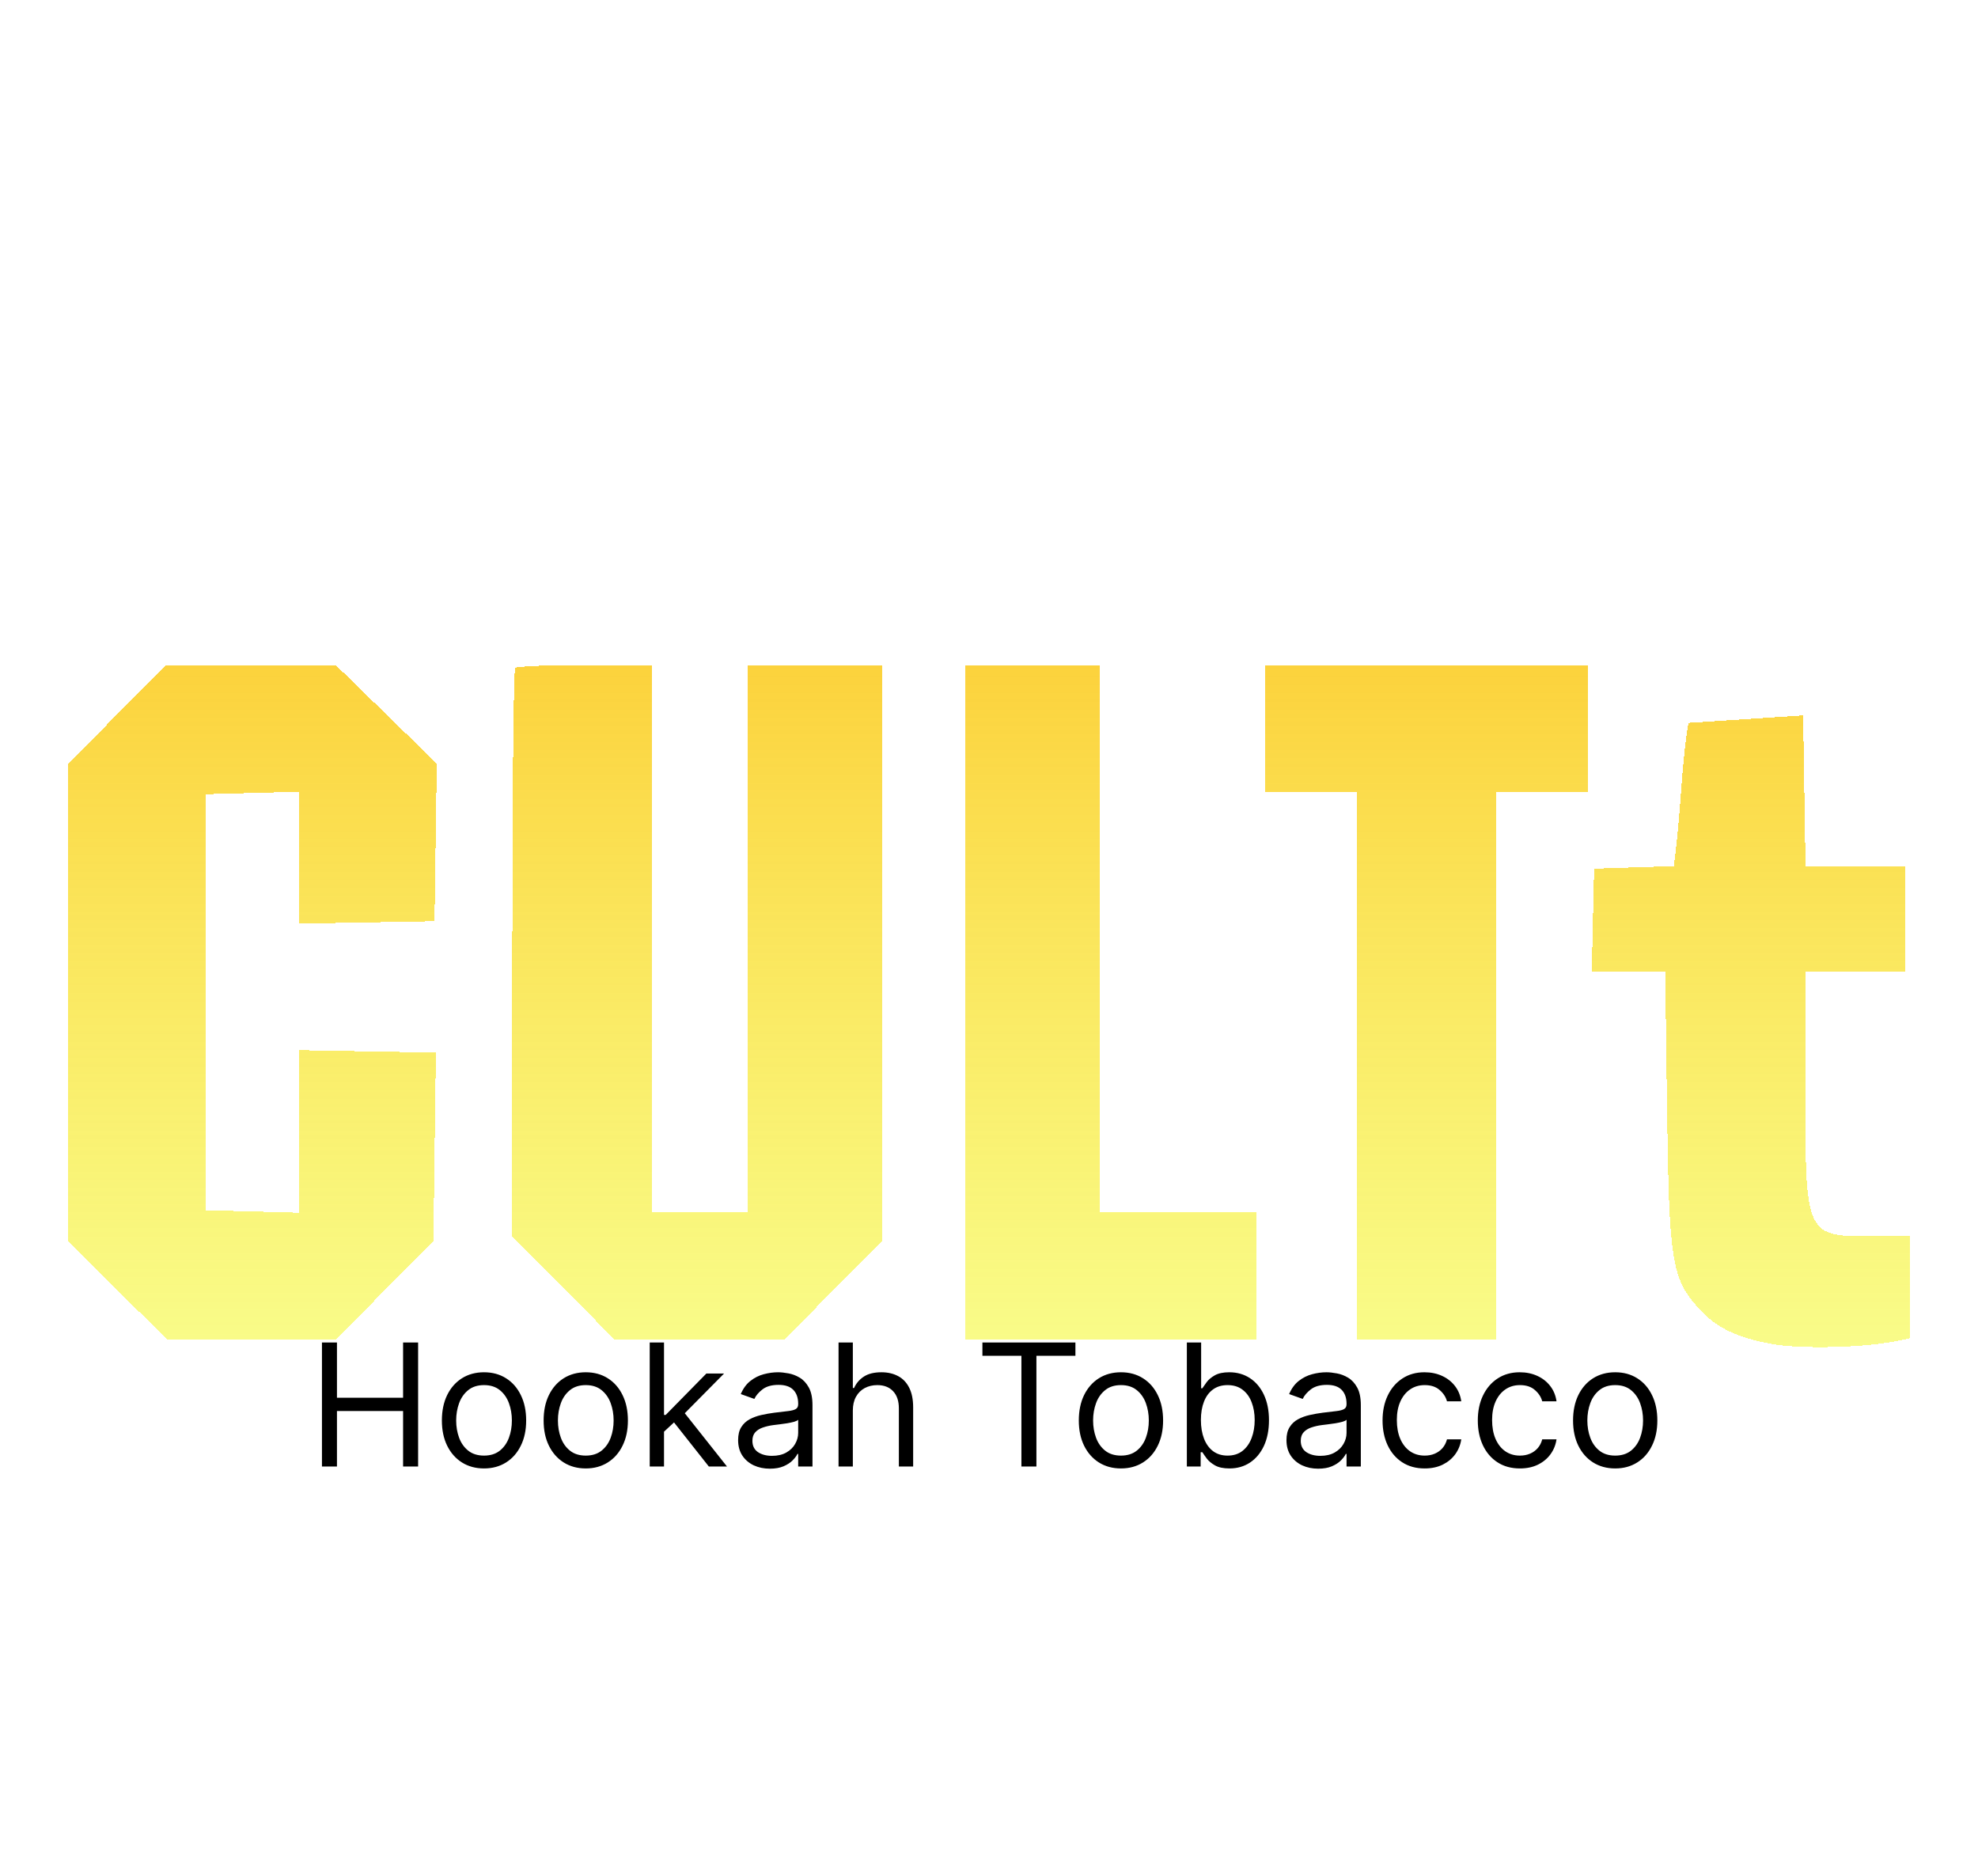
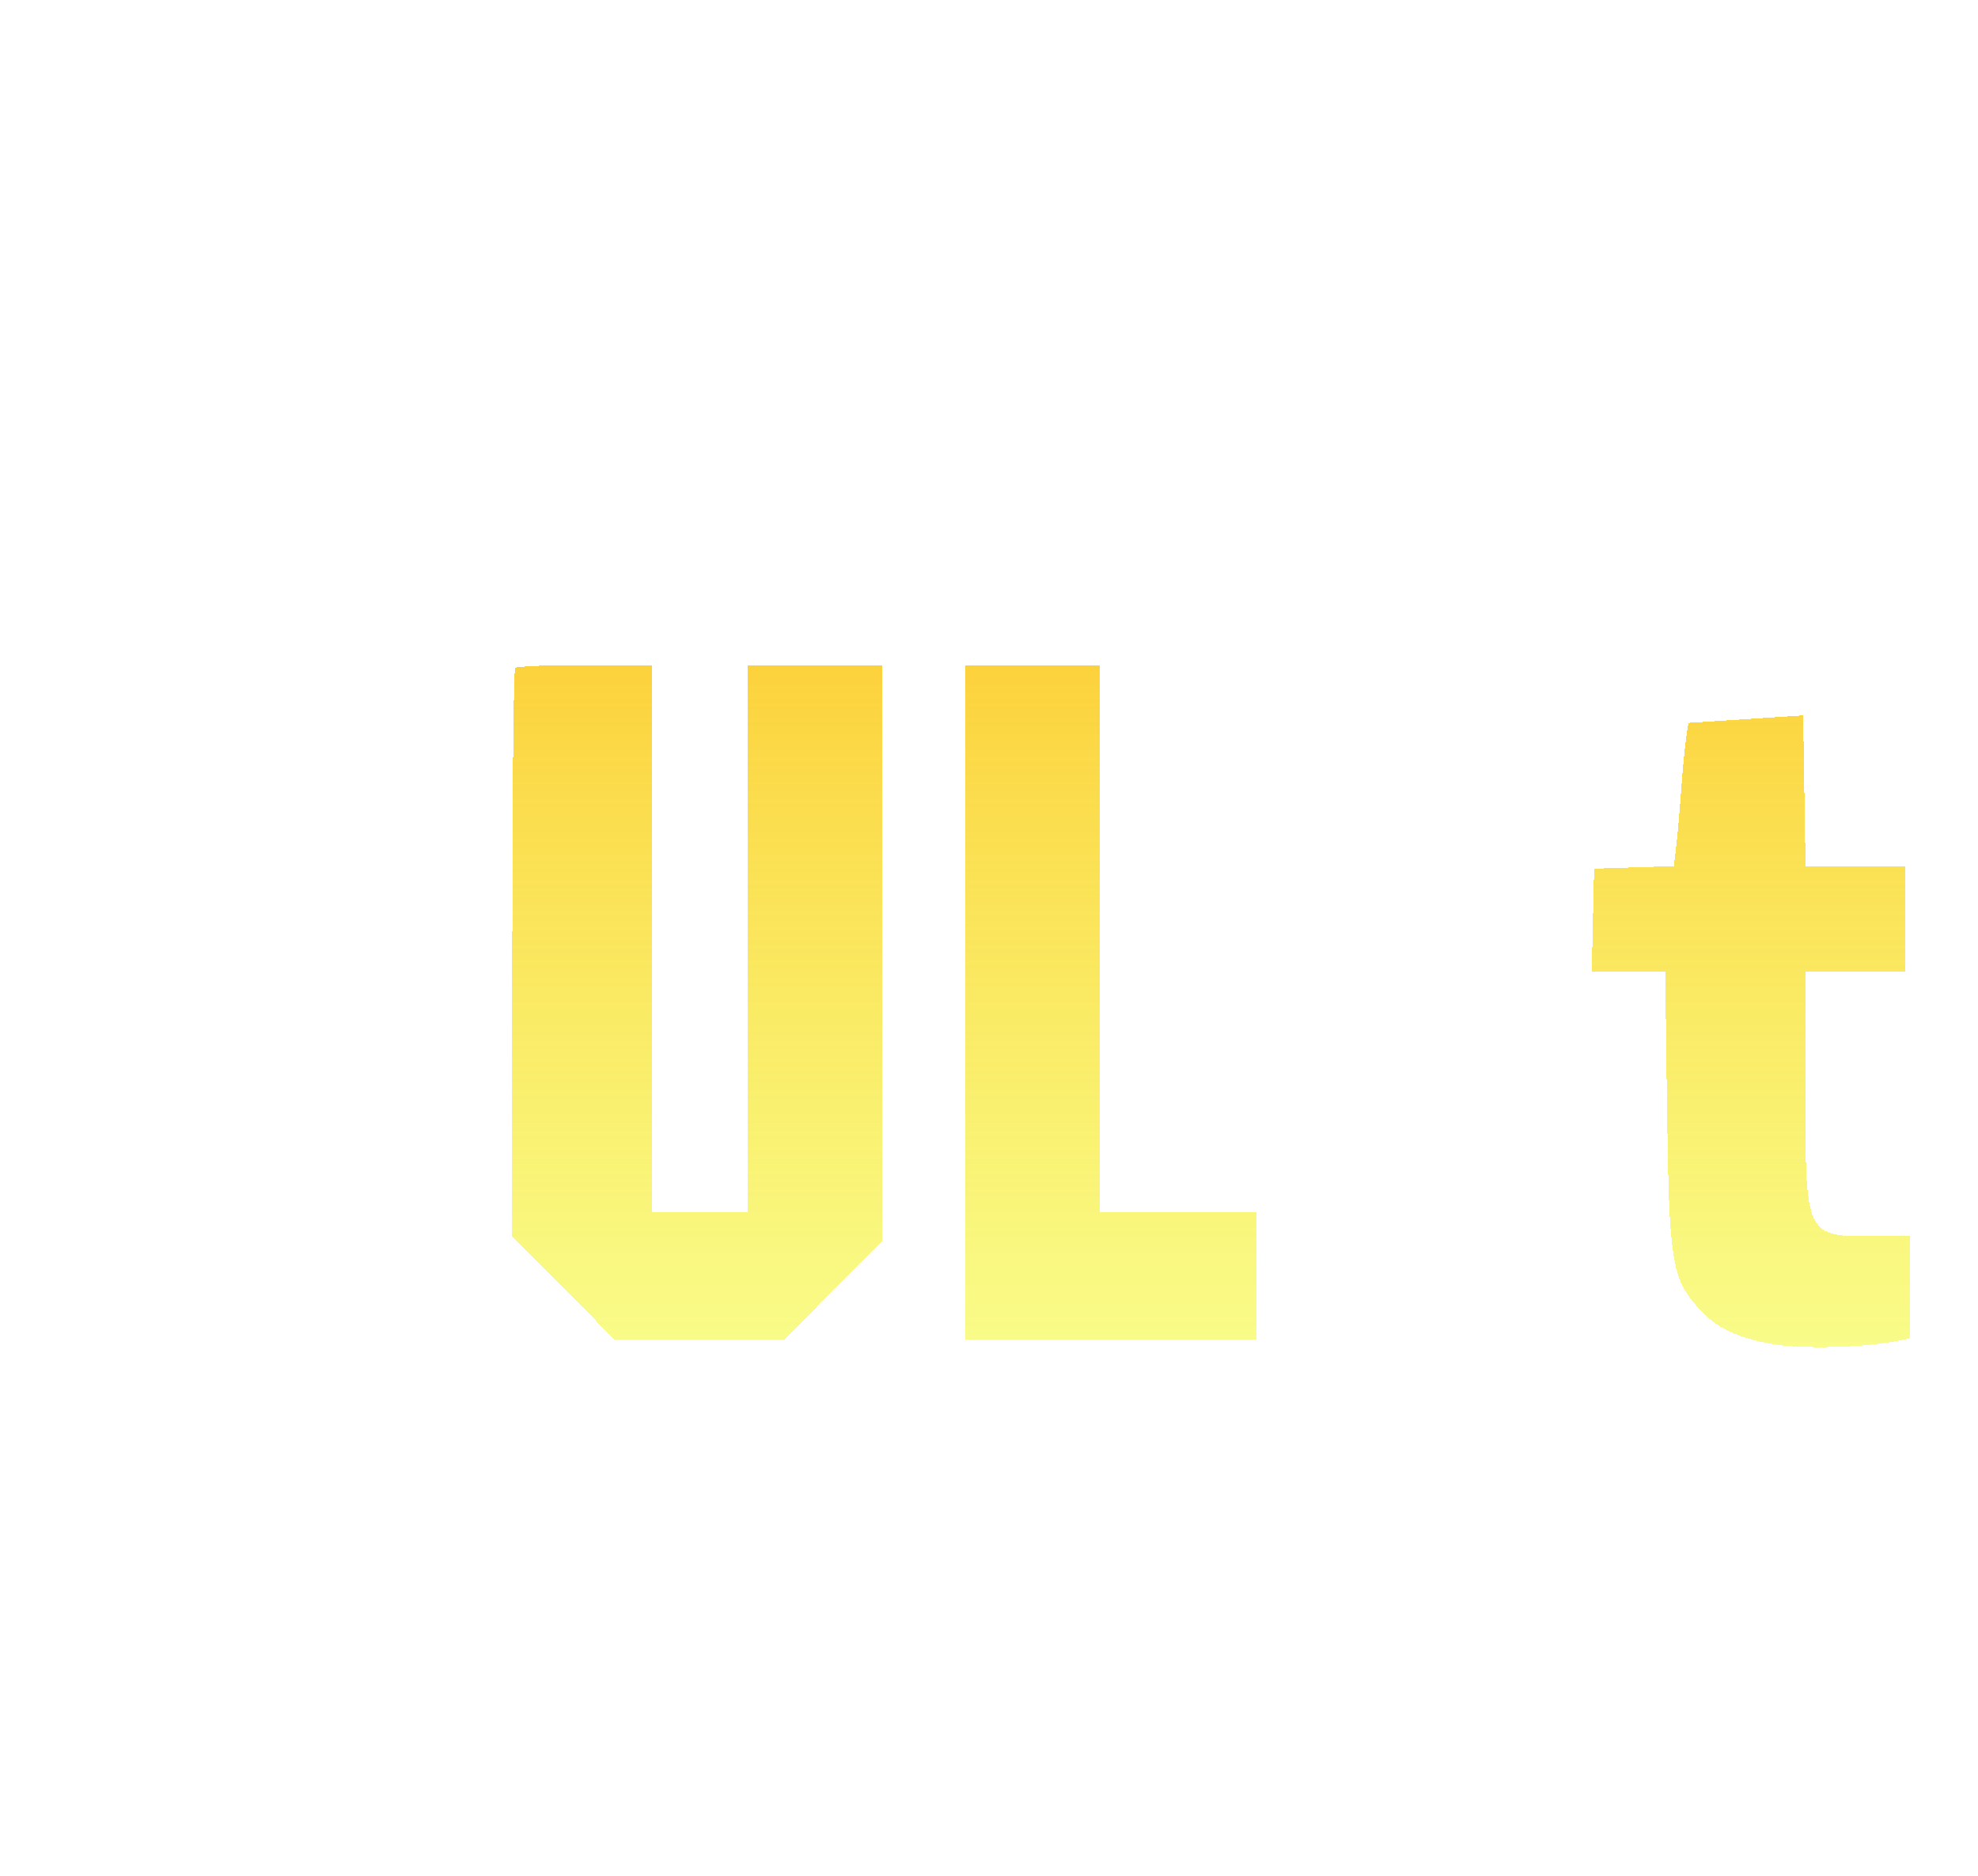
<svg xmlns="http://www.w3.org/2000/svg" width="116" height="110" viewBox="0 0 116 110" fill="none">
  <g filter="url(#filter0_d_304_17)">
-     <path d="M22.658 37.896L25.614 40.778L25.548 45.4L25.483 50.023L21.507 50.093L17.532 50.164V46.297V42.43L14.787 42.502L12.043 42.575V54.773V66.971L14.787 67.044L17.532 67.117V62.351V57.585L21.548 57.656L25.564 57.726L25.49 63.247L25.417 68.769L22.564 71.657L19.711 74.546H14.752H9.794L6.897 71.671L4 68.797V54.791V40.786L6.868 37.893L9.736 35L14.719 35.007L19.702 35.015L22.658 37.896Z" fill="url(#paint0_linear_304_17)" shape-rendering="crispEdges" />
    <path d="M38.213 51.05V67.099H41.021H43.83V51.05V35H47.787H51.745V51.88V68.76L48.876 71.653L46.008 74.546H41.022H36.035L33.038 71.525L30.043 68.504V51.923C30.043 42.804 30.119 35.265 30.213 35.171C30.306 35.077 32.145 35 34.298 35H38.213V51.05Z" fill="url(#paint1_linear_304_17)" shape-rendering="crispEdges" />
    <path d="M64.511 51.05V67.099H69.106H73.702V70.823V74.546H65.149H56.596V54.773V35H60.553H64.511V51.05Z" fill="url(#paint2_linear_304_17)" shape-rendering="crispEdges" />
-     <path d="M93.106 38.724V42.447H90.425H87.745V58.497V74.546H83.66H79.575V58.497V42.447H76.894H74.213V38.724V35H83.66H93.106V38.724Z" fill="url(#paint3_linear_304_17)" shape-rendering="crispEdges" />
    <path d="M108.814 46.812H111.745V49.894V52.976H108.809H105.872V59.66C105.872 68.619 105.83 68.529 110.021 68.487L112 68.466V71.474V74.482L111.17 74.651C109.31 75.031 105.652 75.119 103.971 74.825C101.832 74.45 100.583 73.834 99.54 72.639C98.036 70.916 97.881 69.902 97.764 61L97.659 52.976H95.502H93.346L93.417 49.958L93.489 46.941L95.828 46.867L98.167 46.794L98.307 45.584C98.384 44.918 98.513 43.449 98.594 42.319C98.674 41.189 98.802 39.843 98.877 39.329L99.014 38.394L102.38 38.174L105.745 37.953L105.814 42.383L105.884 46.812H108.814Z" fill="url(#paint4_linear_304_17)" shape-rendering="crispEdges" />
  </g>
-   <path d="M18.881 86V78.727H19.761V81.966H23.639V78.727H24.52V86H23.639V82.747H19.761V86H18.881ZM28.385 86.114C27.893 86.114 27.461 85.996 27.089 85.762C26.72 85.528 26.431 85.2 26.223 84.778C26.017 84.357 25.914 83.865 25.914 83.301C25.914 82.733 26.017 82.237 26.223 81.813C26.431 81.389 26.72 81.06 27.089 80.826C27.461 80.592 27.893 80.474 28.385 80.474C28.878 80.474 29.309 80.592 29.678 80.826C30.05 81.06 30.338 81.389 30.544 81.813C30.753 82.237 30.857 82.733 30.857 83.301C30.857 83.865 30.753 84.357 30.544 84.778C30.338 85.2 30.05 85.528 29.678 85.762C29.309 85.996 28.878 86.114 28.385 86.114ZM28.385 85.361C28.759 85.361 29.067 85.265 29.309 85.073C29.55 84.881 29.729 84.629 29.845 84.317C29.961 84.004 30.019 83.666 30.019 83.301C30.019 82.937 29.961 82.597 29.845 82.282C29.729 81.967 29.55 81.713 29.309 81.519C29.067 81.324 28.759 81.227 28.385 81.227C28.011 81.227 27.703 81.324 27.462 81.519C27.221 81.713 27.042 81.967 26.926 82.282C26.81 82.597 26.752 82.937 26.752 83.301C26.752 83.666 26.81 84.004 26.926 84.317C27.042 84.629 27.221 84.881 27.462 85.073C27.703 85.265 28.011 85.361 28.385 85.361ZM34.352 86.114C33.86 86.114 33.428 85.996 33.056 85.762C32.687 85.528 32.398 85.2 32.19 84.778C31.983 84.357 31.881 83.865 31.881 83.301C31.881 82.733 31.983 82.237 32.19 81.813C32.398 81.389 32.687 81.06 33.056 80.826C33.428 80.592 33.86 80.474 34.352 80.474C34.844 80.474 35.275 80.592 35.645 80.826C36.016 81.06 36.305 81.389 36.511 81.813C36.719 82.237 36.824 82.733 36.824 83.301C36.824 83.865 36.719 84.357 36.511 84.778C36.305 85.2 36.016 85.528 35.645 85.762C35.275 85.996 34.844 86.114 34.352 86.114ZM34.352 85.361C34.726 85.361 35.034 85.265 35.275 85.073C35.517 84.881 35.696 84.629 35.812 84.317C35.928 84.004 35.986 83.666 35.986 83.301C35.986 82.937 35.928 82.597 35.812 82.282C35.696 81.967 35.517 81.713 35.275 81.519C35.034 81.324 34.726 81.227 34.352 81.227C33.978 81.227 33.67 81.324 33.429 81.519C33.187 81.713 33.009 81.967 32.893 82.282C32.777 82.597 32.719 82.937 32.719 83.301C32.719 83.666 32.777 84.004 32.893 84.317C33.009 84.629 33.187 84.881 33.429 85.073C33.67 85.265 33.978 85.361 34.352 85.361ZM38.884 84.011L38.87 82.974H39.041L41.427 80.546H42.464L39.921 83.117H39.85L38.884 84.011ZM38.103 86V78.727H38.941V86H38.103ZM41.569 86L39.438 83.301L40.035 82.719L42.634 86H41.569ZM45.148 86.128C44.802 86.128 44.488 86.063 44.206 85.933C43.925 85.8 43.701 85.609 43.535 85.361C43.37 85.11 43.287 84.807 43.287 84.452C43.287 84.139 43.348 83.886 43.471 83.692C43.594 83.495 43.759 83.341 43.965 83.23C44.171 83.119 44.398 83.036 44.647 82.981C44.898 82.925 45.15 82.88 45.403 82.847C45.735 82.804 46.003 82.772 46.209 82.751C46.418 82.727 46.569 82.688 46.664 82.633C46.761 82.579 46.809 82.484 46.809 82.349V82.321C46.809 81.971 46.714 81.698 46.522 81.504C46.332 81.31 46.045 81.213 45.659 81.213C45.259 81.213 44.945 81.301 44.718 81.476C44.491 81.651 44.331 81.838 44.239 82.037L43.443 81.753C43.585 81.421 43.774 81.163 44.011 80.979C44.25 80.792 44.511 80.662 44.792 80.588C45.077 80.512 45.356 80.474 45.63 80.474C45.806 80.474 46.007 80.496 46.234 80.538C46.464 80.579 46.685 80.663 46.898 80.79C47.114 80.918 47.292 81.111 47.434 81.369C47.577 81.627 47.648 81.973 47.648 82.406V86H46.809V85.261H46.767C46.71 85.38 46.615 85.506 46.483 85.641C46.35 85.776 46.174 85.891 45.954 85.986C45.733 86.081 45.465 86.128 45.148 86.128ZM45.275 85.375C45.607 85.375 45.886 85.31 46.114 85.18C46.343 85.049 46.516 84.881 46.632 84.675C46.75 84.469 46.809 84.253 46.809 84.026V83.258C46.774 83.301 46.696 83.34 46.575 83.376C46.457 83.409 46.319 83.438 46.163 83.465C46.009 83.488 45.859 83.51 45.712 83.528C45.568 83.545 45.451 83.559 45.361 83.571C45.143 83.599 44.939 83.646 44.75 83.71C44.563 83.771 44.411 83.865 44.295 83.99C44.182 84.113 44.125 84.281 44.125 84.494C44.125 84.785 44.233 85.006 44.448 85.155C44.666 85.302 44.942 85.375 45.275 85.375ZM50.015 82.719V86H49.177V78.727H50.015V81.398H50.086C50.214 81.116 50.406 80.892 50.662 80.727C50.92 80.558 51.263 80.474 51.691 80.474C52.063 80.474 52.389 80.549 52.668 80.698C52.947 80.845 53.164 81.071 53.318 81.376C53.474 81.68 53.552 82.065 53.552 82.534V86H52.714V82.591C52.714 82.158 52.602 81.823 52.377 81.586C52.154 81.347 51.845 81.227 51.45 81.227C51.175 81.227 50.929 81.285 50.711 81.401C50.496 81.517 50.325 81.687 50.2 81.909C50.077 82.132 50.015 82.401 50.015 82.719ZM57.614 79.508V78.727H63.068V79.508H60.781V86H59.901V79.508H57.614ZM65.739 86.114C65.246 86.114 64.814 85.996 64.443 85.762C64.073 85.528 63.785 85.2 63.576 84.778C63.37 84.357 63.267 83.865 63.267 83.301C63.267 82.733 63.37 82.237 63.576 81.813C63.785 81.389 64.073 81.06 64.443 80.826C64.814 80.592 65.246 80.474 65.739 80.474C66.231 80.474 66.662 80.592 67.031 80.826C67.403 81.06 67.692 81.389 67.898 81.813C68.106 82.237 68.21 82.733 68.21 83.301C68.21 83.865 68.106 84.357 67.898 84.778C67.692 85.2 67.403 85.528 67.031 85.762C66.662 85.996 66.231 86.114 65.739 86.114ZM65.739 85.361C66.113 85.361 66.421 85.265 66.662 85.073C66.904 84.881 67.082 84.629 67.198 84.317C67.314 84.004 67.372 83.666 67.372 83.301C67.372 82.937 67.314 82.597 67.198 82.282C67.082 81.967 66.904 81.713 66.662 81.519C66.421 81.324 66.113 81.227 65.739 81.227C65.365 81.227 65.057 81.324 64.816 81.519C64.574 81.713 64.395 81.967 64.279 82.282C64.163 82.597 64.105 82.937 64.105 83.301C64.105 83.666 64.163 84.004 64.279 84.317C64.395 84.629 64.574 84.881 64.816 85.073C65.057 85.265 65.365 85.361 65.739 85.361ZM69.603 86V78.727H70.441V81.412H70.512C70.574 81.317 70.659 81.197 70.768 81.05C70.879 80.901 71.038 80.768 71.244 80.652C71.452 80.534 71.734 80.474 72.089 80.474C72.548 80.474 72.953 80.589 73.304 80.819C73.654 81.049 73.927 81.374 74.124 81.796C74.32 82.217 74.419 82.714 74.419 83.287C74.419 83.865 74.32 84.365 74.124 84.789C73.927 85.21 73.655 85.537 73.307 85.769C72.959 85.999 72.558 86.114 72.103 86.114C71.753 86.114 71.472 86.056 71.262 85.94C71.051 85.821 70.889 85.688 70.775 85.538C70.662 85.387 70.574 85.261 70.512 85.162H70.413V86H69.603ZM70.427 83.273C70.427 83.685 70.488 84.048 70.608 84.363C70.729 84.675 70.905 84.921 71.137 85.098C71.369 85.273 71.653 85.361 71.99 85.361C72.34 85.361 72.632 85.269 72.867 85.084C73.104 84.897 73.281 84.646 73.4 84.331C73.52 84.014 73.581 83.661 73.581 83.273C73.581 82.889 73.521 82.544 73.403 82.236C73.287 81.926 73.111 81.681 72.874 81.501C72.64 81.318 72.345 81.227 71.99 81.227C71.649 81.227 71.362 81.314 71.13 81.487C70.898 81.657 70.723 81.896 70.605 82.204C70.486 82.509 70.427 82.865 70.427 83.273ZM77.306 86.128C76.96 86.128 76.646 86.063 76.365 85.933C76.083 85.8 75.859 85.609 75.694 85.361C75.528 85.11 75.445 84.807 75.445 84.452C75.445 84.139 75.507 83.886 75.63 83.692C75.753 83.495 75.917 83.341 76.123 83.23C76.329 83.119 76.556 83.036 76.805 82.981C77.056 82.925 77.308 82.88 77.561 82.847C77.893 82.804 78.162 82.772 78.368 82.751C78.576 82.727 78.727 82.688 78.822 82.633C78.919 82.579 78.968 82.484 78.968 82.349V82.321C78.968 81.971 78.872 81.698 78.68 81.504C78.491 81.31 78.203 81.213 77.817 81.213C77.417 81.213 77.103 81.301 76.876 81.476C76.649 81.651 76.489 81.838 76.397 82.037L75.601 81.753C75.743 81.421 75.933 81.163 76.169 80.979C76.409 80.792 76.669 80.662 76.951 80.588C77.235 80.512 77.514 80.474 77.789 80.474C77.964 80.474 78.165 80.496 78.392 80.538C78.622 80.579 78.843 80.663 79.056 80.79C79.272 80.918 79.451 81.111 79.593 81.369C79.735 81.627 79.806 81.973 79.806 82.406V86H78.968V85.261H78.925C78.868 85.38 78.774 85.506 78.641 85.641C78.508 85.776 78.332 85.891 78.112 85.986C77.892 86.081 77.623 86.128 77.306 86.128ZM77.434 85.375C77.765 85.375 78.044 85.31 78.272 85.18C78.501 85.049 78.674 84.881 78.79 84.675C78.909 84.469 78.968 84.253 78.968 84.026V83.258C78.932 83.301 78.854 83.34 78.733 83.376C78.615 83.409 78.478 83.438 78.321 83.465C78.168 83.488 78.017 83.51 77.87 83.528C77.726 83.545 77.609 83.559 77.519 83.571C77.301 83.599 77.097 83.646 76.908 83.71C76.721 83.771 76.57 83.865 76.454 83.99C76.34 84.113 76.283 84.281 76.283 84.494C76.283 84.785 76.391 85.006 76.606 85.155C76.824 85.302 77.1 85.375 77.434 85.375ZM83.551 86.114C83.04 86.114 82.6 85.993 82.23 85.751C81.861 85.51 81.577 85.177 81.378 84.754C81.179 84.33 81.08 83.846 81.08 83.301C81.08 82.747 81.181 82.258 81.385 81.835C81.591 81.408 81.877 81.076 82.245 80.837C82.614 80.595 83.045 80.474 83.537 80.474C83.921 80.474 84.266 80.546 84.574 80.688C84.882 80.829 85.134 81.028 85.33 81.284C85.527 81.54 85.649 81.838 85.696 82.179H84.858C84.794 81.93 84.652 81.71 84.432 81.519C84.214 81.324 83.921 81.227 83.551 81.227C83.225 81.227 82.938 81.312 82.692 81.483C82.448 81.651 82.257 81.889 82.12 82.197C81.985 82.502 81.918 82.861 81.918 83.273C81.918 83.694 81.984 84.061 82.117 84.374C82.252 84.686 82.441 84.929 82.685 85.102C82.931 85.274 83.22 85.361 83.551 85.361C83.769 85.361 83.967 85.323 84.144 85.247C84.322 85.171 84.472 85.062 84.595 84.921C84.719 84.778 84.806 84.608 84.858 84.409H85.696C85.649 84.731 85.532 85.021 85.345 85.279C85.16 85.535 84.915 85.738 84.61 85.89C84.306 86.039 83.954 86.114 83.551 86.114ZM89.137 86.114C88.626 86.114 88.186 85.993 87.816 85.751C87.447 85.51 87.163 85.177 86.964 84.754C86.765 84.33 86.666 83.846 86.666 83.301C86.666 82.747 86.767 82.258 86.971 81.835C87.177 81.408 87.463 81.076 87.83 80.837C88.2 80.595 88.631 80.474 89.123 80.474C89.507 80.474 89.852 80.546 90.16 80.688C90.468 80.829 90.72 81.028 90.916 81.284C91.113 81.54 91.235 81.838 91.282 82.179H90.444C90.38 81.93 90.238 81.71 90.018 81.519C89.8 81.324 89.507 81.227 89.137 81.227C88.811 81.227 88.524 81.312 88.278 81.483C88.034 81.651 87.844 81.889 87.706 82.197C87.571 82.502 87.504 82.861 87.504 83.273C87.504 83.694 87.57 84.061 87.703 84.374C87.838 84.686 88.027 84.929 88.271 85.102C88.517 85.274 88.806 85.361 89.137 85.361C89.355 85.361 89.553 85.323 89.73 85.247C89.908 85.171 90.058 85.062 90.181 84.921C90.304 84.778 90.392 84.608 90.444 84.409H91.282C91.235 84.731 91.118 85.021 90.931 85.279C90.746 85.535 90.501 85.738 90.195 85.89C89.892 86.039 89.54 86.114 89.137 86.114ZM94.723 86.114C94.231 86.114 93.799 85.996 93.427 85.762C93.058 85.528 92.769 85.2 92.561 84.778C92.355 84.357 92.252 83.865 92.252 83.301C92.252 82.733 92.355 82.237 92.561 81.813C92.769 81.389 93.058 81.06 93.427 80.826C93.799 80.592 94.231 80.474 94.723 80.474C95.216 80.474 95.647 80.592 96.016 80.826C96.388 81.06 96.676 81.389 96.882 81.813C97.091 82.237 97.195 82.733 97.195 83.301C97.195 83.865 97.091 84.357 96.882 84.778C96.676 85.2 96.388 85.528 96.016 85.762C95.647 85.996 95.216 86.114 94.723 86.114ZM94.723 85.361C95.097 85.361 95.405 85.265 95.647 85.073C95.888 84.881 96.067 84.629 96.183 84.317C96.299 84.004 96.357 83.666 96.357 83.301C96.357 82.937 96.299 82.597 96.183 82.282C96.067 81.967 95.888 81.713 95.647 81.519C95.405 81.324 95.097 81.227 94.723 81.227C94.349 81.227 94.041 81.324 93.8 81.519C93.558 81.713 93.38 81.967 93.264 82.282C93.148 82.597 93.09 82.937 93.09 83.301C93.09 83.666 93.148 84.004 93.264 84.317C93.38 84.629 93.558 84.881 93.8 85.073C94.041 85.265 94.349 85.361 94.723 85.361Z" fill="black" />
  <defs>
    <filter id="filter0_d_304_17" x="0" y="35" width="116" height="48" filterUnits="userSpaceOnUse" color-interpolation-filters="sRGB">
      <feFlood flood-opacity="0" result="BackgroundImageFix" />
      <feColorMatrix in="SourceAlpha" type="matrix" values="0 0 0 0 0 0 0 0 0 0 0 0 0 0 0 0 0 0 127 0" result="hardAlpha" />
      <feOffset dy="4" />
      <feGaussianBlur stdDeviation="2" />
      <feComposite in2="hardAlpha" operator="out" />
      <feColorMatrix type="matrix" values="0 0 0 0 0 0 0 0 0 0 0 0 0 0 0 0 0 0 0.25 0" />
      <feBlend mode="normal" in2="BackgroundImageFix" result="effect1_dropShadow_304_17" />
      <feBlend mode="normal" in="SourceGraphic" in2="effect1_dropShadow_304_17" result="shape" />
    </filter>
    <linearGradient id="paint0_linear_304_17" x1="58" y1="35" x2="58" y2="75" gradientUnits="userSpaceOnUse">
      <stop stop-color="#FCD23C" />
      <stop offset="1" stop-color="#F6FA4F" stop-opacity="0.67" />
    </linearGradient>
    <linearGradient id="paint1_linear_304_17" x1="58" y1="35" x2="58" y2="75" gradientUnits="userSpaceOnUse">
      <stop stop-color="#FCD23C" />
      <stop offset="1" stop-color="#F6FA4F" stop-opacity="0.67" />
    </linearGradient>
    <linearGradient id="paint2_linear_304_17" x1="58" y1="35" x2="58" y2="75" gradientUnits="userSpaceOnUse">
      <stop stop-color="#FCD23C" />
      <stop offset="1" stop-color="#F6FA4F" stop-opacity="0.67" />
    </linearGradient>
    <linearGradient id="paint3_linear_304_17" x1="58" y1="35" x2="58" y2="75" gradientUnits="userSpaceOnUse">
      <stop stop-color="#FCD23C" />
      <stop offset="1" stop-color="#F6FA4F" stop-opacity="0.67" />
    </linearGradient>
    <linearGradient id="paint4_linear_304_17" x1="58" y1="35" x2="58" y2="75" gradientUnits="userSpaceOnUse">
      <stop stop-color="#FCD23C" />
      <stop offset="1" stop-color="#F6FA4F" stop-opacity="0.67" />
    </linearGradient>
  </defs>
</svg>